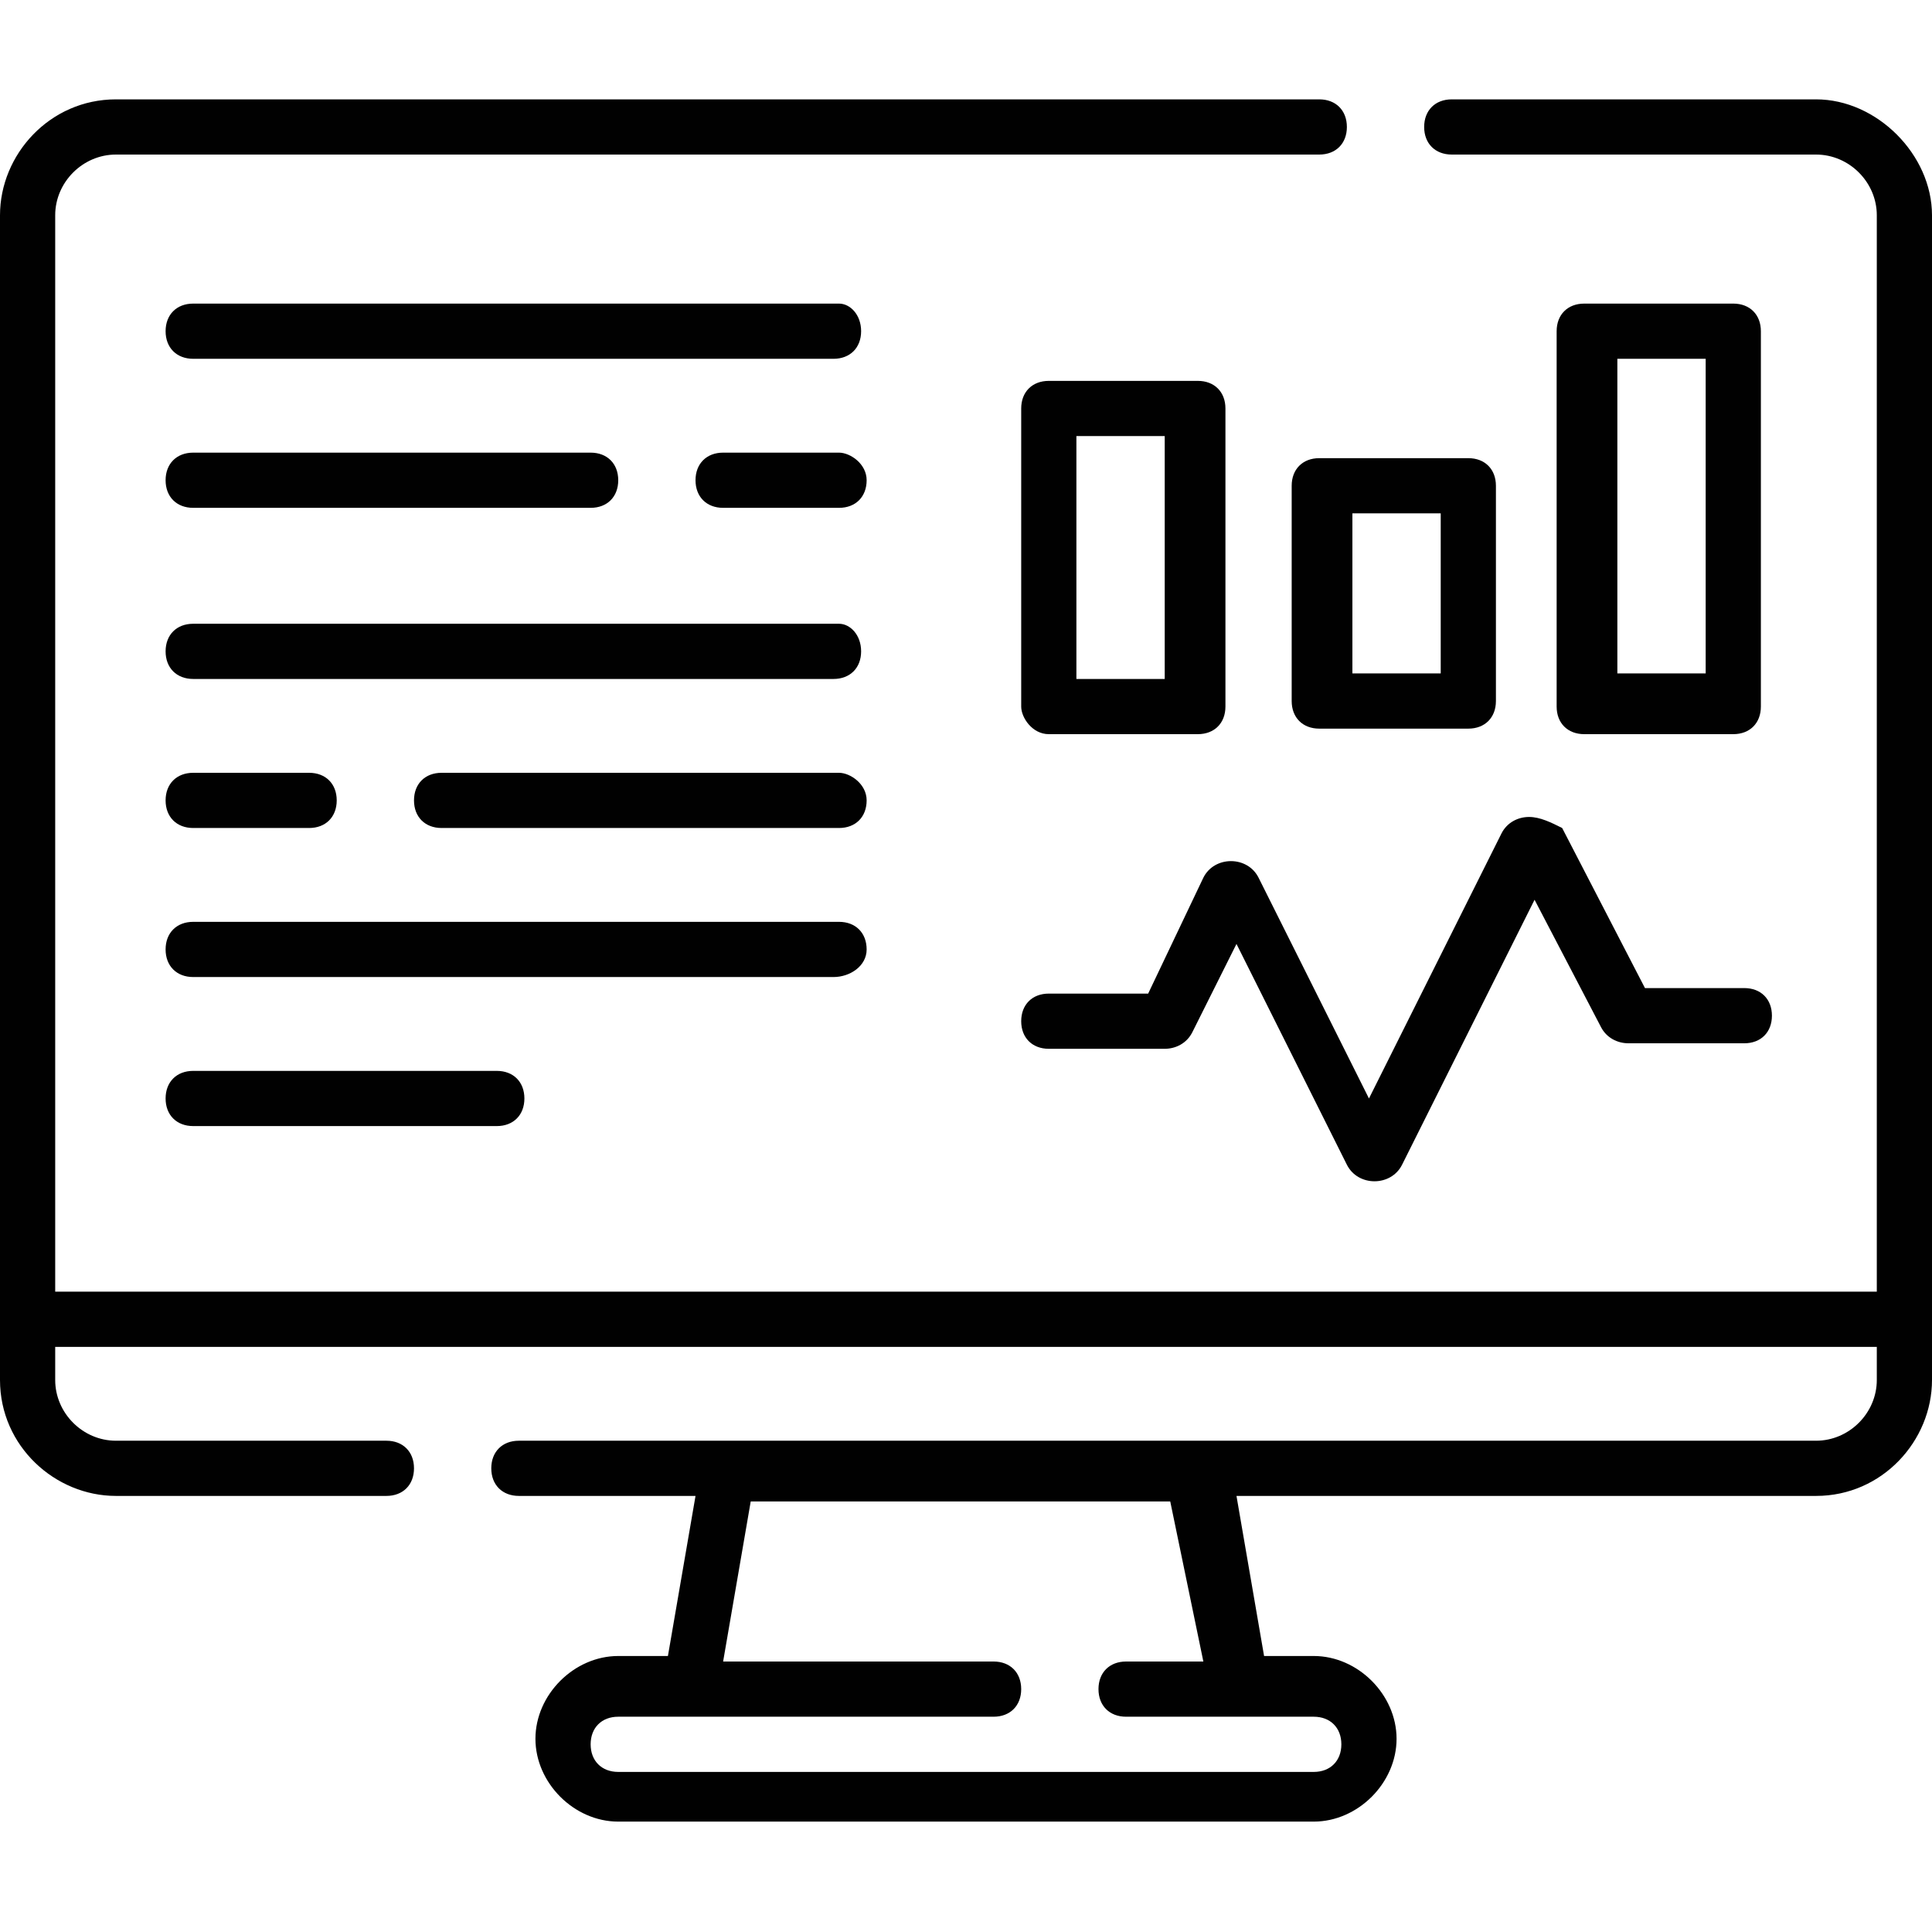
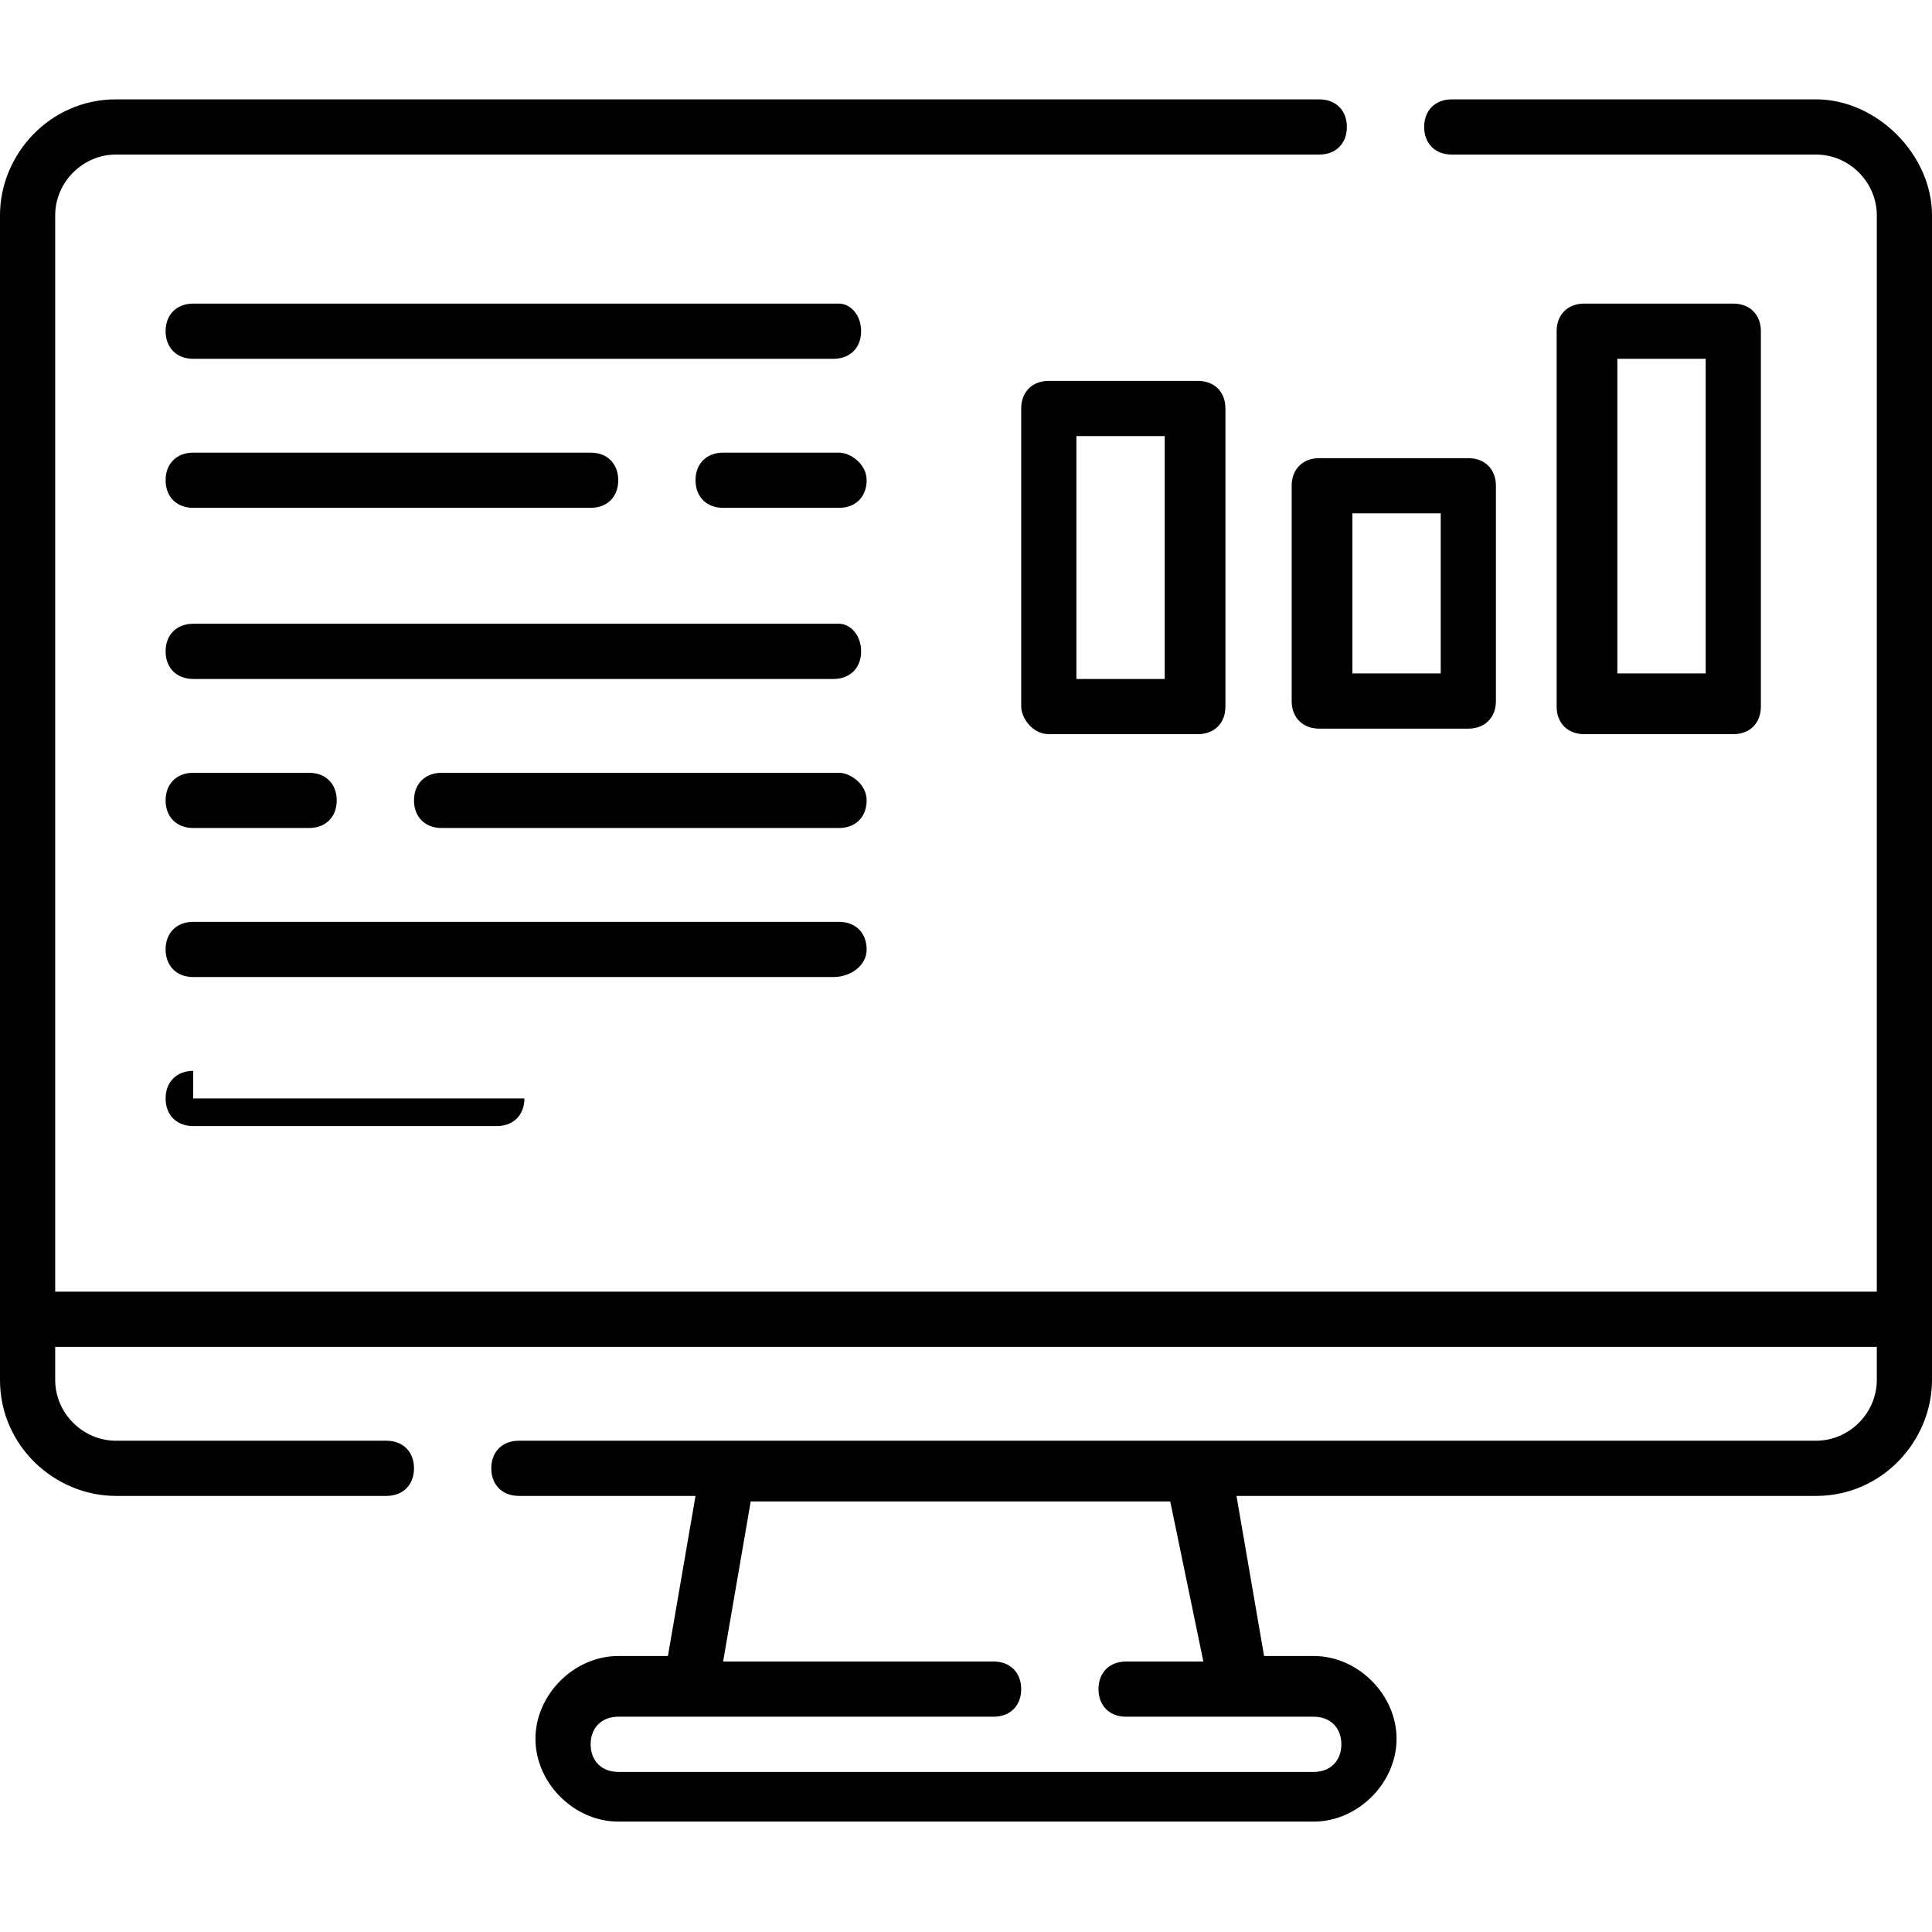
<svg xmlns="http://www.w3.org/2000/svg" version="1.1" id="Layer_1" x="0px" y="0px" viewBox="0 0 35 35" style="enable-background:new 0 0 35 35;" xml:space="preserve">
  <style type="text/css">
	.st0{fill:#010101;}
</style>
  <g>
    <path class="st0" d="M32.9,1.8h-6.6c-0.3,0-0.5,0.2-0.5,0.5s0.2,0.5,0.5,0.5h6.6c0.6,0,1.1,0.5,1.1,1.1v19.5H1V3.9   c0-0.6,0.5-1.1,1.1-1.1h21.8c0.3,0,0.5-0.2,0.5-0.5s-0.2-0.5-0.5-0.5H2.1C0.9,1.8,0,2.8,0,3.9v21.1c0,1.2,1,2.1,2.1,2.1H7   c0.3,0,0.5-0.2,0.5-0.5c0-0.3-0.2-0.5-0.5-0.5H2.1c-0.6,0-1.1-0.5-1.1-1.1v-0.6h33v0.6c0,0.6-0.5,1.1-1.1,1.1H9.4   c-0.3,0-0.5,0.2-0.5,0.5c0,0.3,0.2,0.5,0.5,0.5h3.2l-0.5,2.9h-0.9c-0.8,0-1.5,0.7-1.5,1.5c0,0.8,0.7,1.5,1.5,1.5h12.6   c0.8,0,1.5-0.7,1.5-1.5c0-0.8-0.7-1.5-1.5-1.5h-0.9l-0.5-2.9h10.5c1.2,0,2.1-1,2.1-2.1V3.9C35,2.8,34,1.8,32.9,1.8L32.9,1.8z    M21.8,30.1h-1.4c-0.3,0-0.5,0.2-0.5,0.5c0,0.3,0.2,0.5,0.5,0.5h3.4c0.3,0,0.5,0.2,0.5,0.5s-0.2,0.5-0.5,0.5H11.2   c-0.3,0-0.5-0.2-0.5-0.5s0.2-0.5,0.5-0.5H18c0.3,0,0.5-0.2,0.5-0.5c0-0.3-0.2-0.5-0.5-0.5h-4.9l0.5-2.9h7.6L21.8,30.1z" />
-     <path class="st0" d="M27.7,14.8c-0.2,0-0.4,0.1-0.5,0.3l-2.4,4.8l-2-4c-0.1-0.2-0.3-0.3-0.5-0.3s-0.4,0.1-0.5,0.3L20.8,18H19   c-0.3,0-0.5,0.2-0.5,0.5c0,0.3,0.2,0.5,0.5,0.5h2.1c0.2,0,0.4-0.1,0.5-0.3l0.8-1.6l2,4c0.1,0.2,0.3,0.3,0.5,0.3s0.4-0.1,0.5-0.3   l2.4-4.8l1.2,2.3c0.1,0.2,0.3,0.3,0.5,0.3h2.1c0.3,0,0.5-0.2,0.5-0.5c0-0.3-0.2-0.5-0.5-0.5h-1.8l-1.5-2.9   C28.1,14.9,27.9,14.8,27.7,14.8z" />
    <path class="st0" d="M19,13.3h2.7c0.3,0,0.5-0.2,0.5-0.5V7.4c0-0.3-0.2-0.5-0.5-0.5H19c-0.3,0-0.5,0.2-0.5,0.5v5.4   C18.5,13,18.7,13.3,19,13.3z M19.5,7.9h1.6v4.4h-1.6V7.9z" />
    <path class="st0" d="M26.6,8.3h-2.7c-0.3,0-0.5,0.2-0.5,0.5v3.9c0,0.3,0.2,0.5,0.5,0.5h2.7c0.3,0,0.5-0.2,0.5-0.5V8.8   C27.1,8.5,26.9,8.3,26.6,8.3z M26.1,12.2h-1.6V9.3h1.6V12.2z" />
    <path class="st0" d="M31.4,13.3c0.3,0,0.5-0.2,0.5-0.5V6c0-0.3-0.2-0.5-0.5-0.5h-2.7c-0.3,0-0.5,0.2-0.5,0.5v6.8   c0,0.3,0.2,0.5,0.5,0.5H31.4z M29.3,6.5h1.6v5.7h-1.6V6.5z" />
    <path class="st0" d="M15.2,11.3H3.5c-0.3,0-0.5,0.2-0.5,0.5s0.2,0.5,0.5,0.5h11.6c0.3,0,0.5-0.2,0.5-0.5S15.4,11.3,15.2,11.3z" />
    <path class="st0" d="M3.5,15h2.1c0.3,0,0.5-0.2,0.5-0.5S5.9,14,5.6,14H3.5C3.2,14,3,14.2,3,14.5S3.2,15,3.5,15z" />
    <path class="st0" d="M15.2,14H8c-0.3,0-0.5,0.2-0.5,0.5S7.7,15,8,15h7.2c0.3,0,0.5-0.2,0.5-0.5S15.4,14,15.2,14z" />
    <path class="st0" d="M15.2,5.5H3.5C3.2,5.5,3,5.7,3,6s0.2,0.5,0.5,0.5h11.6c0.3,0,0.5-0.2,0.5-0.5S15.4,5.5,15.2,5.5z" />
    <path class="st0" d="M3.5,9.2h7.2c0.3,0,0.5-0.2,0.5-0.5S11,8.2,10.7,8.2H3.5C3.2,8.2,3,8.4,3,8.7S3.2,9.2,3.5,9.2z" />
    <path class="st0" d="M15.2,8.2h-2.1c-0.3,0-0.5,0.2-0.5,0.5c0,0.3,0.2,0.5,0.5,0.5h2.1c0.3,0,0.5-0.2,0.5-0.5S15.4,8.2,15.2,8.2z" />
    <path class="st0" d="M15.7,17.2c0-0.3-0.2-0.5-0.5-0.5H3.5c-0.3,0-0.5,0.2-0.5,0.5c0,0.3,0.2,0.5,0.5,0.5h11.6   C15.4,17.7,15.7,17.5,15.7,17.2L15.7,17.2z" />
-     <path class="st0" d="M3.5,19.4c-0.3,0-0.5,0.2-0.5,0.5c0,0.3,0.2,0.5,0.5,0.5H9c0.3,0,0.5-0.2,0.5-0.5c0-0.3-0.2-0.5-0.5-0.5H3.5z" />
+     <path class="st0" d="M3.5,19.4c-0.3,0-0.5,0.2-0.5,0.5c0,0.3,0.2,0.5,0.5,0.5H9c0.3,0,0.5-0.2,0.5-0.5H3.5z" />
  </g>
</svg>